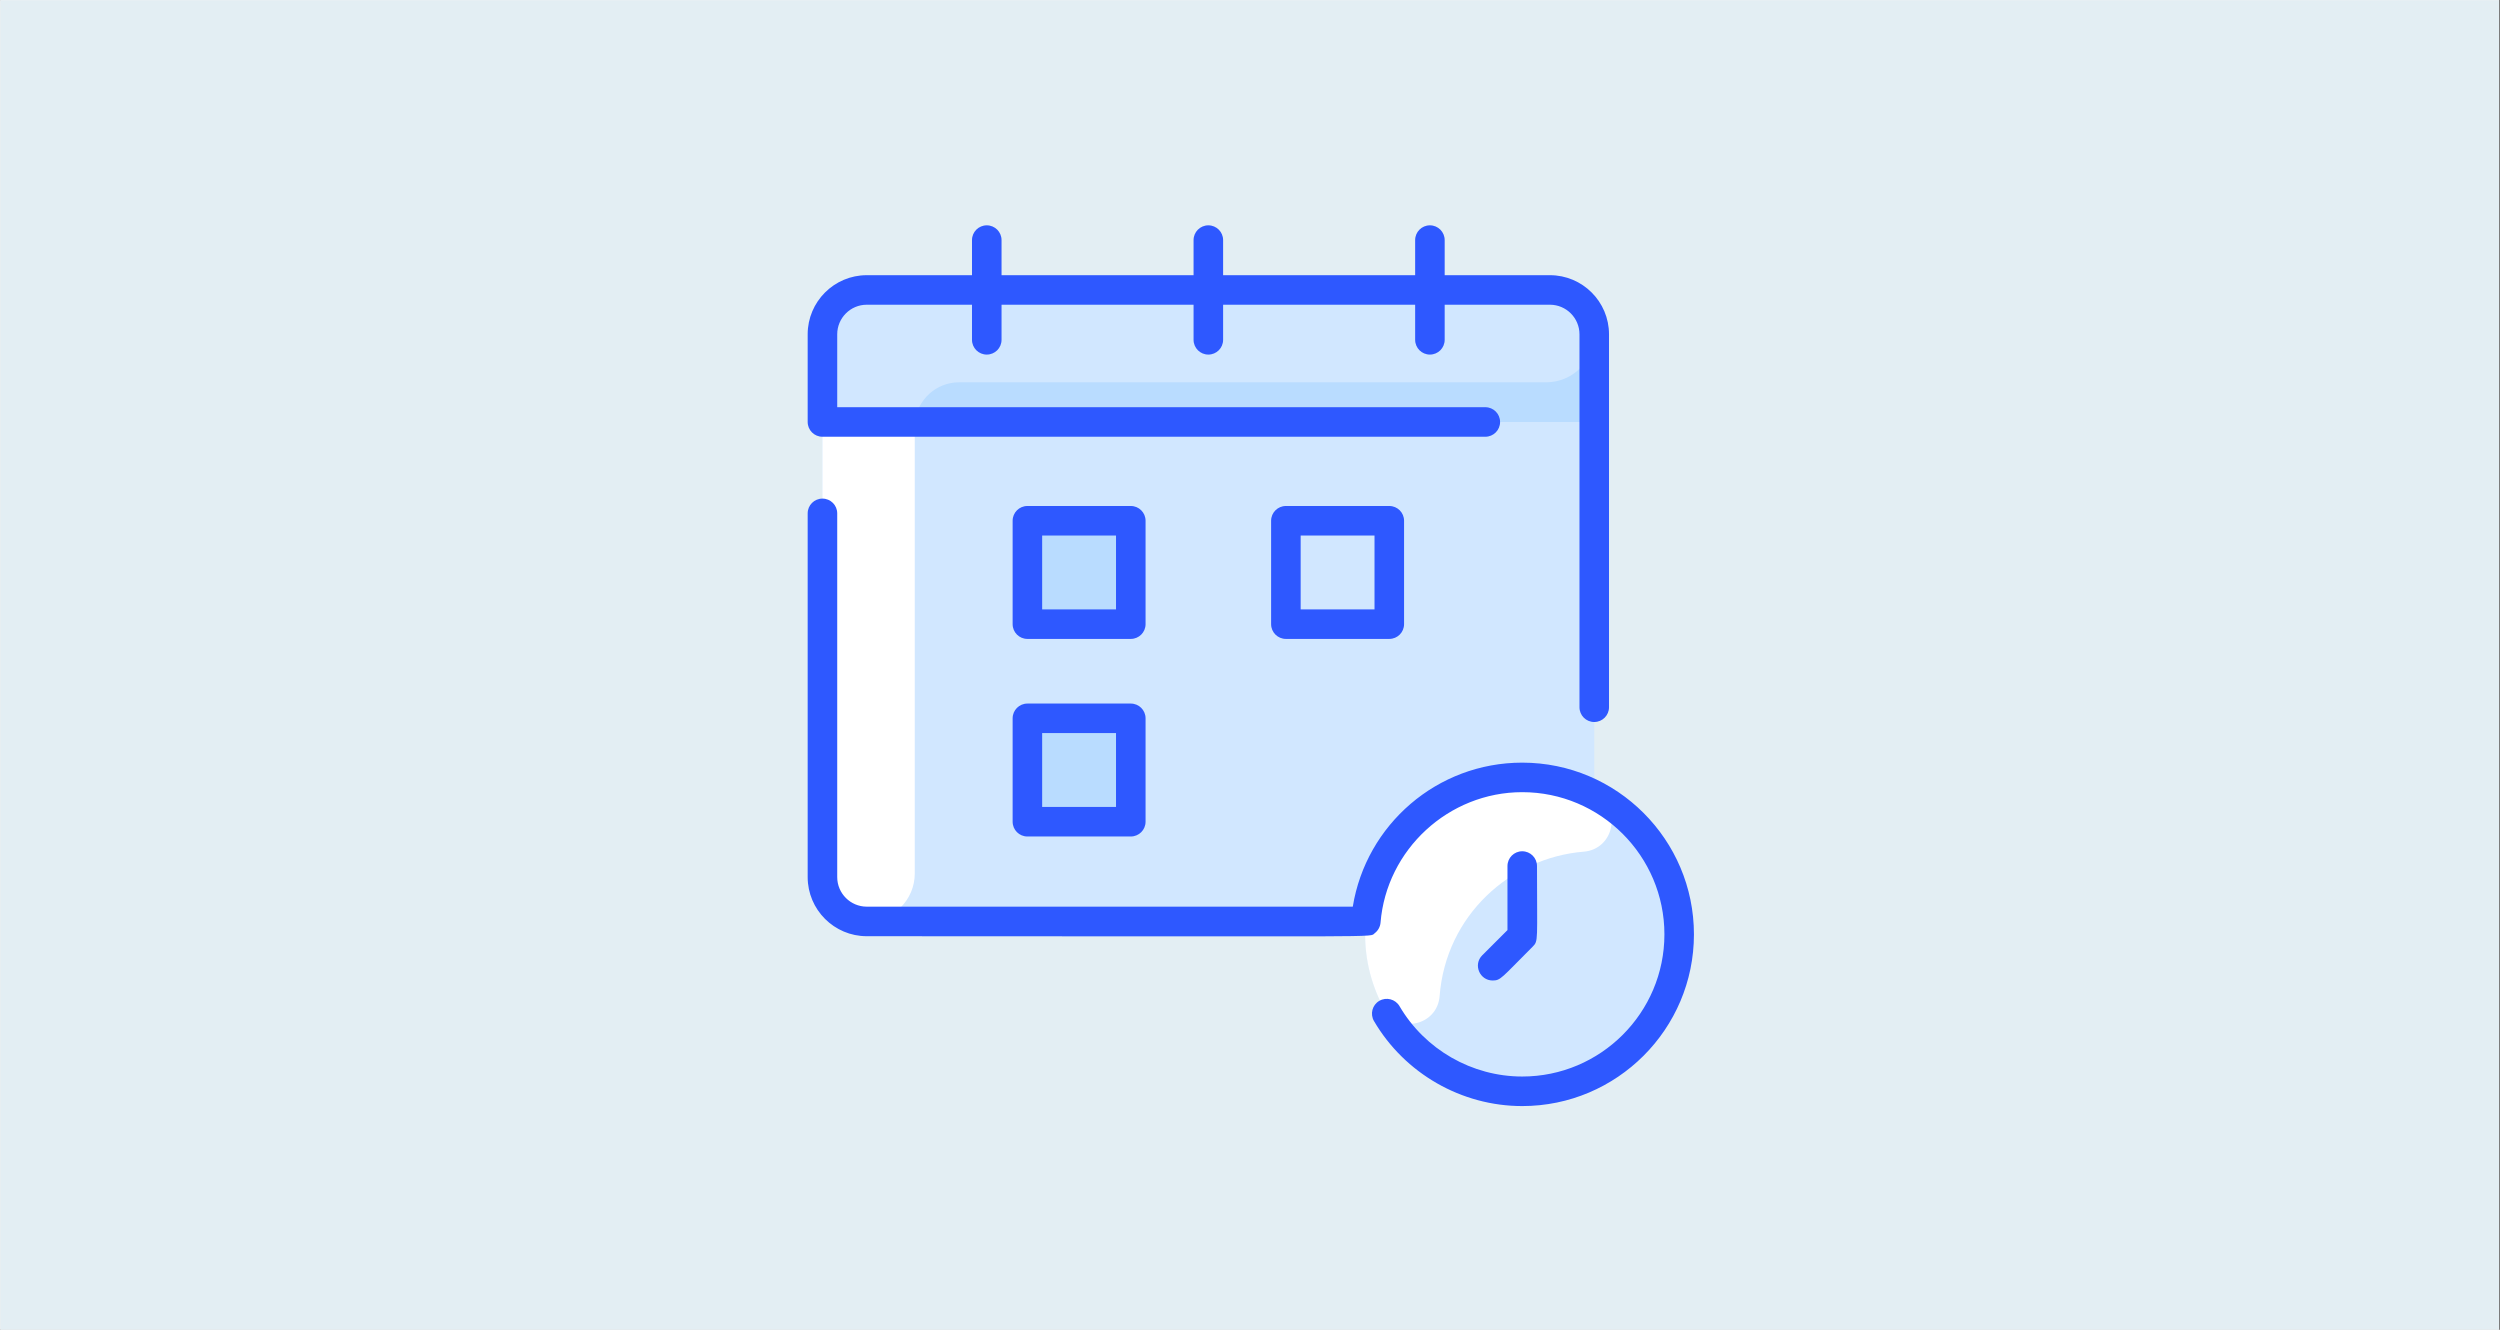
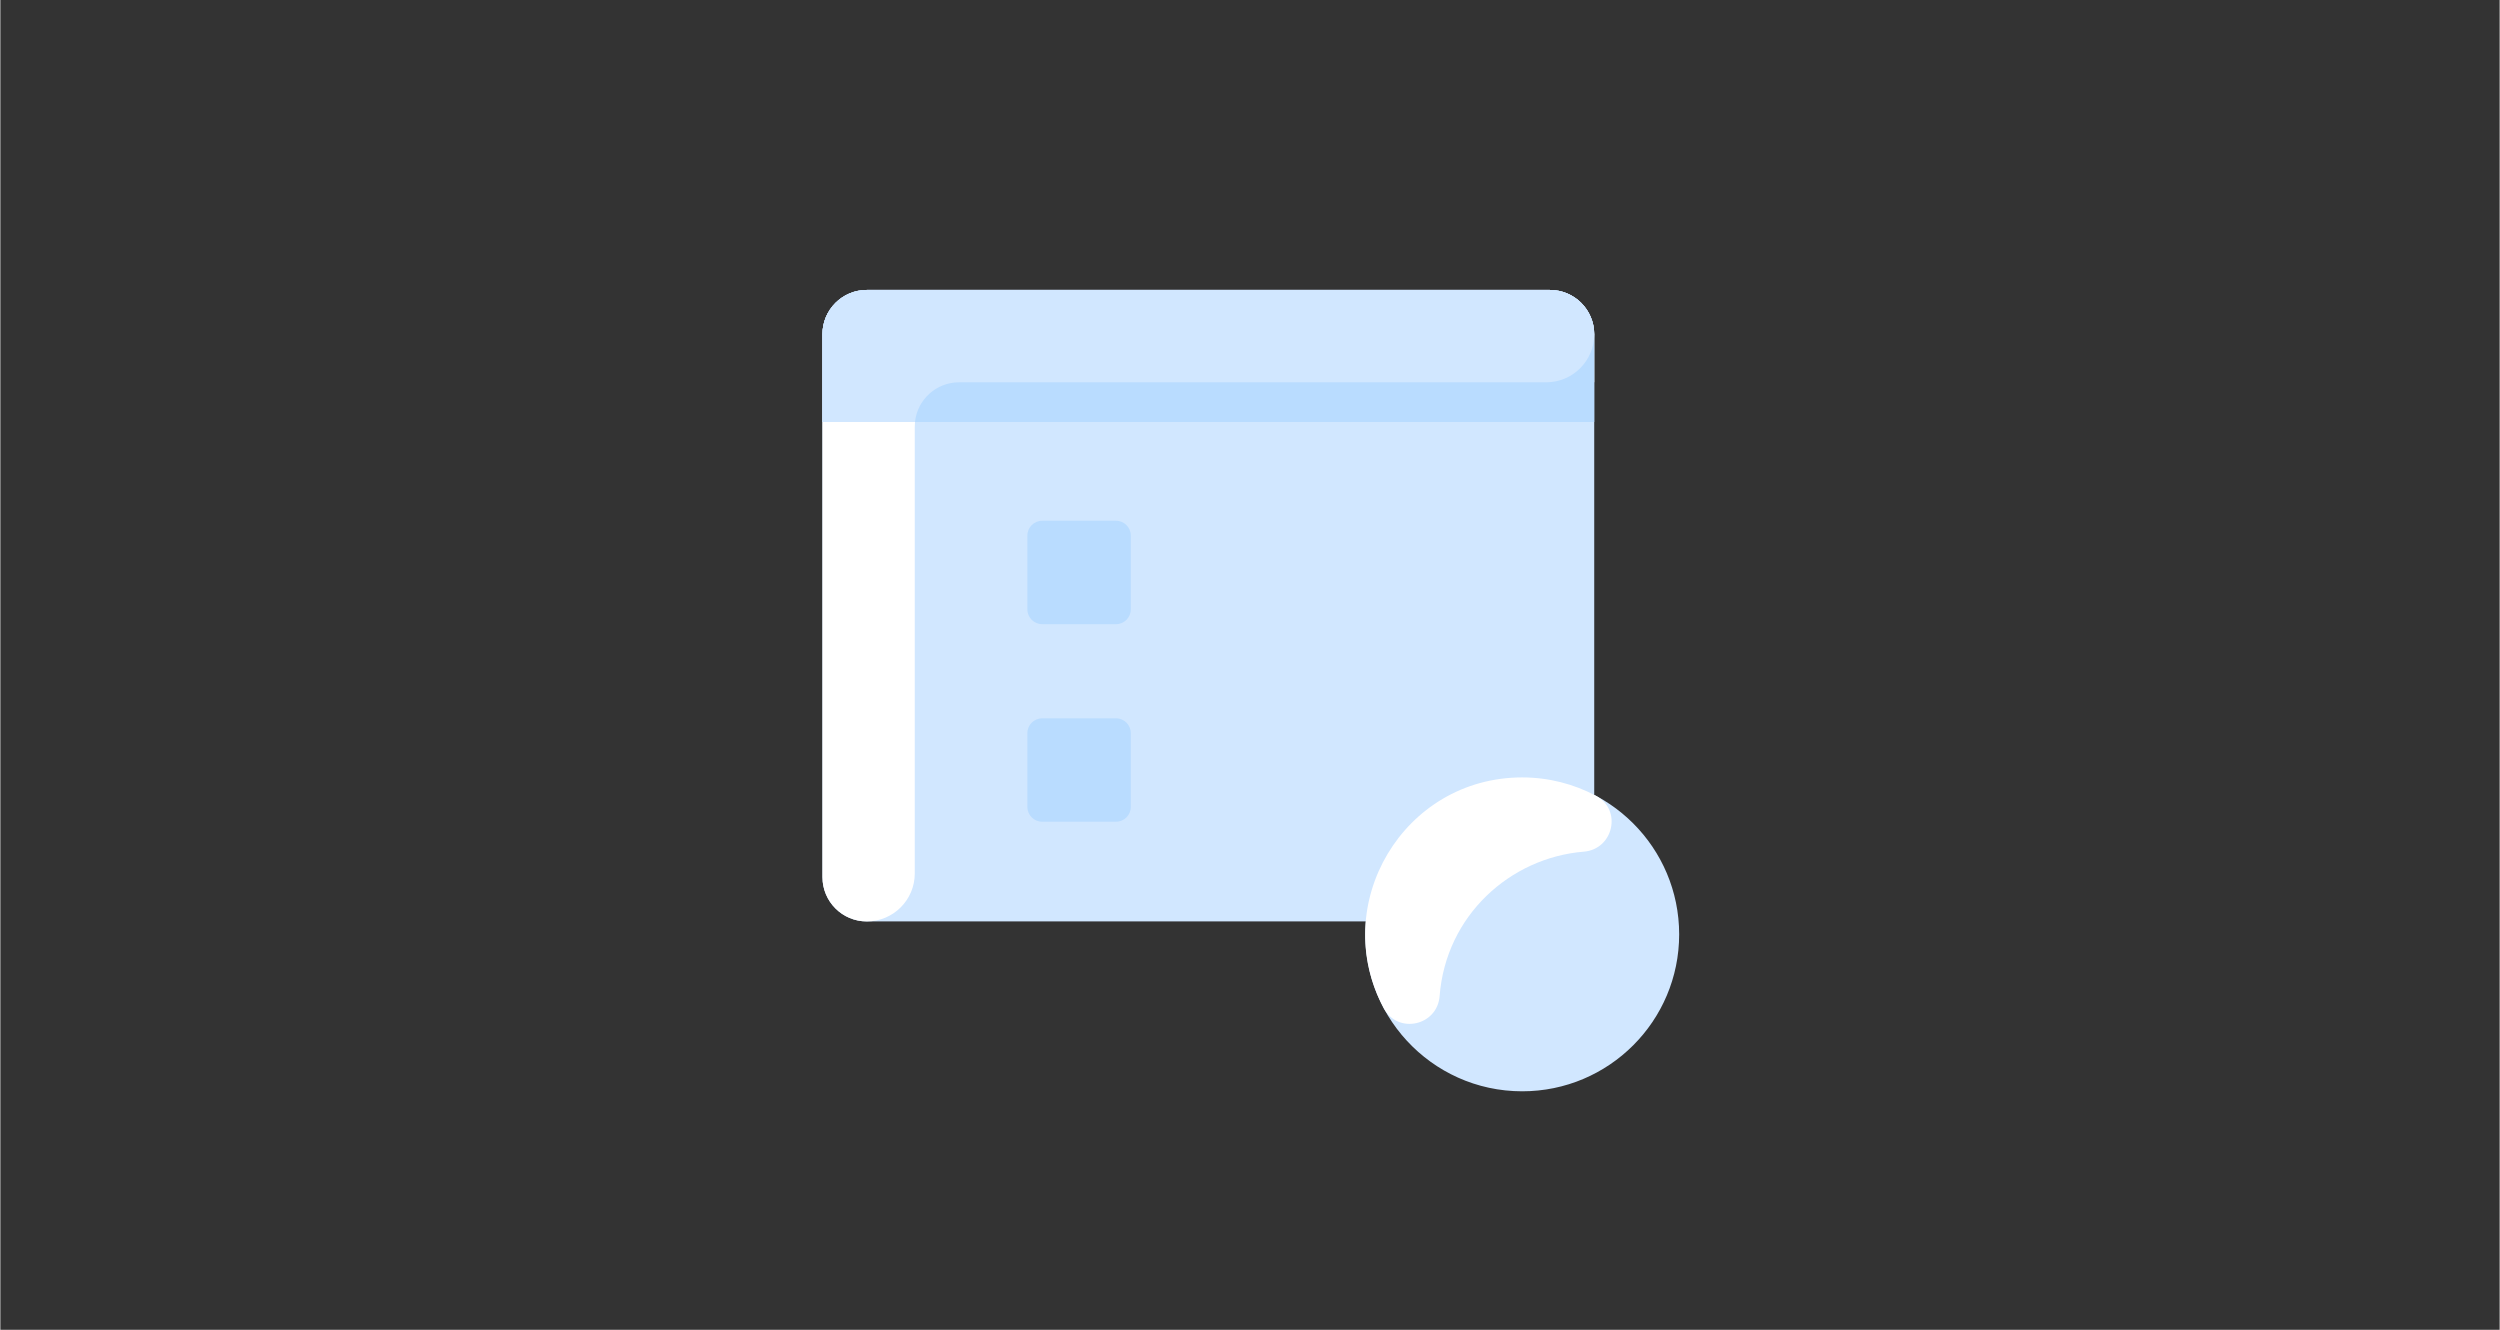
<svg xmlns="http://www.w3.org/2000/svg" width="564" zoomAndPan="magnify" viewBox="0 0 422.88 225" height="300" preserveAspectRatio="xMidYMid meet" version="1.0">
  <rect x="0" y="0" width="422.88" height="225" fill="#333333" stroke="none" />
  <defs>
    <clipPath id="83b97dc652">
-       <path d="M 0 0.031 L 422.762 0.031 L 422.762 224.969 L 0 224.969 Z M 0 0.031 " clip-rule="nonzero" />
-     </clipPath>
+       </clipPath>
    <clipPath id="2daf92c1d6">
-       <path d="M 136.598 38 L 286.555 38 L 286.555 187.617 L 136.598 187.617 Z M 136.598 38 " clip-rule="nonzero" />
-     </clipPath>
+       </clipPath>
  </defs>
  <g clip-path="url(#83b97dc652)">
    <path fill="#ffffff" d="M 0 0.031 L 422.879 0.031 L 422.879 232.465 L 0 232.465 Z M 0 0.031 " fill-opacity="1" fill-rule="nonzero" />
    <path fill="#ffffff" d="M 0 0.031 L 422.879 0.031 L 422.879 224.969 L 0 224.969 Z M 0 0.031 " fill-opacity="1" fill-rule="nonzero" />
    <path fill="#e3eef3" d="M 0 0.031 L 422.879 0.031 L 422.879 224.969 L 0 224.969 Z M 0 0.031 " fill-opacity="1" fill-rule="nonzero" />
  </g>
  <path fill="#d1e7ff" d="M 262.188 49.062 C 261.43 49.062 149.793 49.062 146.594 49.062 C 142.457 49.062 139.098 52.418 139.098 56.559 C 139.098 59.32 139.098 146.922 139.098 148.406 C 139.098 152.547 142.457 155.906 146.594 155.906 C 147.902 155.906 259.25 155.906 262.188 155.906 C 266.328 155.906 269.684 152.547 269.684 148.406 C 269.684 146.789 269.684 59.523 269.684 56.559 C 269.684 52.418 266.328 49.062 262.188 49.062 Z M 262.188 49.062 " fill-opacity="1" fill-rule="nonzero" />
  <path fill="#d1e7ff" d="M 235.008 90.613 L 235.008 103.109 C 235.008 104.488 233.891 105.609 232.508 105.609 L 220.012 105.609 C 218.629 105.609 217.512 104.488 217.512 103.109 L 217.512 90.613 C 217.512 89.23 218.629 88.113 220.012 88.113 L 232.508 88.113 C 233.891 88.113 235.008 89.23 235.008 90.613 Z M 235.008 90.613 " fill-opacity="1" fill-rule="nonzero" />
  <path fill="#d1e7ff" d="M 284.055 158.094 C 284.055 172.758 272.164 184.648 257.5 184.648 C 241.996 184.648 229.762 171.406 231.035 155.906 C 232.148 142.262 243.574 131.539 257.5 131.539 C 272.164 131.539 284.055 143.43 284.055 158.094 Z M 284.055 158.094 " fill-opacity="1" fill-rule="nonzero" />
  <path fill="#b9dcff" d="M 191.27 124.039 L 191.27 136.535 C 191.27 137.918 190.152 139.035 188.77 139.035 L 176.273 139.035 C 174.895 139.035 173.773 137.918 173.773 136.535 L 173.773 124.039 C 173.773 122.66 174.895 121.539 176.273 121.539 L 188.77 121.539 C 190.152 121.539 191.27 122.66 191.27 124.039 Z M 191.27 124.039 " fill-opacity="1" fill-rule="nonzero" />
  <path fill="#b9dcff" d="M 191.27 90.613 L 191.27 103.109 C 191.27 104.488 190.152 105.609 188.77 105.609 L 176.273 105.609 C 174.895 105.609 173.773 104.488 173.773 103.109 L 173.773 90.613 C 173.773 89.23 174.895 88.113 176.273 88.113 L 188.77 88.113 C 190.152 88.113 191.27 89.23 191.27 90.613 Z M 191.27 90.613 " fill-opacity="1" fill-rule="nonzero" />
  <path fill="#ffffff" d="M 269.684 56.559 L 269.684 64.684 L 162.215 64.684 C 158.074 64.684 154.719 68.039 154.719 72.18 L 154.719 147.781 C 154.719 152.27 151.082 155.906 146.594 155.906 C 142.453 155.906 139.098 152.551 139.098 148.406 L 139.098 56.559 C 139.098 52.418 142.453 49.062 146.594 49.062 L 262.188 49.062 C 266.328 49.062 269.684 52.418 269.684 56.559 Z M 269.684 56.559 " fill-opacity="1" fill-rule="nonzero" />
  <path fill="#b9dcff" d="M 262.188 49.062 C 266.328 49.062 269.684 52.418 269.684 56.559 L 269.684 71.398 L 139.098 71.398 L 139.098 56.559 C 139.098 52.418 142.457 49.062 146.594 49.062 C 148.984 49.062 260.57 49.062 262.188 49.062 Z M 262.188 49.062 " fill-opacity="1" fill-rule="nonzero" />
  <path fill="#d1e7ff" d="M 269.684 56.559 C 269.684 61.047 266.047 64.684 261.562 64.684 L 162.215 64.684 C 158.344 64.684 155.148 67.625 154.758 71.398 L 139.098 71.398 L 139.098 56.559 C 139.098 52.418 142.453 49.062 146.594 49.062 L 262.188 49.062 C 266.328 49.062 269.684 52.418 269.684 56.559 Z M 269.684 56.559 " fill-opacity="1" fill-rule="nonzero" />
  <path fill="#ffffff" d="M 269.977 134.648 C 274.434 137.02 272.945 143.691 267.914 144.102 C 255.504 145.117 244.578 154.867 243.523 168.539 C 243.133 173.578 236.441 175.039 234.062 170.578 C 224.703 153.059 237.367 131.539 257.5 131.539 C 261.973 131.539 266.23 132.652 269.977 134.648 Z M 269.977 134.648 " fill-opacity="1" fill-rule="nonzero" />
  <g clip-path="url(#2daf92c1d6)">
    <path fill="#2e58ff" d="M 286.555 158.094 C 286.555 174.113 273.523 187.148 257.5 187.148 C 247.23 187.148 237.621 181.637 232.422 172.77 C 231.723 171.578 232.121 170.047 233.312 169.348 C 234.504 168.652 236.035 169.051 236.734 170.238 C 241.039 177.586 248.996 182.148 257.5 182.148 C 270.766 182.148 281.559 171.359 281.559 158.094 C 281.559 144.828 270.766 134.035 257.5 134.035 C 245.066 134.035 234.535 143.73 233.527 156.109 C 233.469 156.801 233.117 157.465 232.531 157.906 C 231.551 158.641 236.801 158.406 146.594 158.406 C 141.082 158.406 136.598 153.922 136.598 148.406 L 136.598 86.863 C 136.598 85.48 137.715 84.363 139.098 84.363 C 140.48 84.363 141.598 85.48 141.598 86.863 L 141.598 148.406 C 141.598 151.164 143.84 153.406 146.594 153.406 L 228.832 153.406 C 231.082 139.527 243.098 129.039 257.5 129.039 C 273.523 129.039 286.555 142.07 286.555 158.094 Z M 139.098 73.898 L 251.254 73.898 C 252.633 73.898 253.754 72.781 253.754 71.398 C 253.754 70.016 252.633 68.898 251.254 68.898 L 141.598 68.898 L 141.598 56.559 C 141.598 53.805 143.84 51.559 146.594 51.559 L 164.402 51.559 L 164.402 57.496 C 164.402 58.879 165.52 59.996 166.902 59.996 C 168.285 59.996 169.402 58.879 169.402 57.496 L 169.402 51.559 L 201.891 51.559 L 201.891 57.496 C 201.891 58.879 203.012 59.996 204.391 59.996 C 205.773 59.996 206.891 58.879 206.891 57.496 L 206.891 51.559 L 239.383 51.559 L 239.383 57.496 C 239.383 58.879 240.5 59.996 241.879 59.996 C 243.262 59.996 244.379 58.879 244.379 57.496 L 244.379 51.559 L 262.188 51.559 C 264.941 51.559 267.188 53.805 267.188 56.559 L 267.188 119.668 C 267.188 121.047 268.305 122.164 269.684 122.164 C 271.066 122.164 272.184 121.047 272.184 119.668 L 272.184 56.559 C 272.184 51.047 267.699 46.562 262.188 46.562 L 244.379 46.562 L 244.379 40.625 C 244.379 39.246 243.262 38.125 241.879 38.125 C 240.5 38.125 239.383 39.246 239.383 40.625 L 239.383 46.562 L 206.891 46.562 L 206.891 40.625 C 206.891 39.246 205.773 38.125 204.391 38.125 C 203.012 38.125 201.891 39.246 201.891 40.625 L 201.891 46.562 L 169.402 46.562 L 169.402 40.625 C 169.402 39.246 168.285 38.125 166.902 38.125 C 165.52 38.125 164.402 39.246 164.402 40.625 L 164.402 46.562 L 146.594 46.562 C 141.082 46.562 136.598 51.047 136.598 56.559 L 136.598 71.398 C 136.598 72.781 137.715 73.898 139.098 73.898 Z M 259.27 160.172 C 260.258 159.184 260 159.281 260 146.535 C 260 145.152 258.883 144.035 257.5 144.035 C 256.121 144.035 255.004 145.152 255.004 146.535 L 255.004 157.371 L 250.734 161.637 C 249.156 163.215 250.297 165.902 252.504 165.902 C 253.871 165.902 253.98 165.457 259.27 160.172 Z M 235.008 85.613 C 236.391 85.613 237.508 86.73 237.508 88.113 L 237.508 105.609 C 237.508 106.988 236.391 108.105 235.008 108.105 L 217.512 108.105 C 216.133 108.105 215.012 106.988 215.012 105.609 L 215.012 88.113 C 215.012 86.73 216.133 85.613 217.512 85.613 Z M 232.508 90.613 L 220.012 90.613 L 220.012 103.109 L 232.508 103.109 Z M 193.77 105.609 C 193.77 106.988 192.652 108.105 191.27 108.105 L 173.773 108.105 C 172.395 108.105 171.277 106.988 171.277 105.609 L 171.277 88.113 C 171.277 86.73 172.395 85.613 173.773 85.613 L 191.27 85.613 C 192.652 85.613 193.77 86.73 193.77 88.113 Z M 188.77 90.613 L 176.273 90.613 L 176.273 103.109 L 188.77 103.109 Z M 193.77 121.539 L 193.77 139.035 C 193.77 140.418 192.652 141.535 191.27 141.535 L 173.773 141.535 C 172.395 141.535 171.277 140.418 171.277 139.035 L 171.277 121.539 C 171.277 120.16 172.395 119.043 173.773 119.043 L 191.27 119.043 C 192.652 119.043 193.77 120.16 193.77 121.539 Z M 188.77 124.039 L 176.273 124.039 L 176.273 136.535 L 188.77 136.535 Z M 188.77 124.039 " fill-opacity="1" fill-rule="nonzero" />
  </g>
</svg>